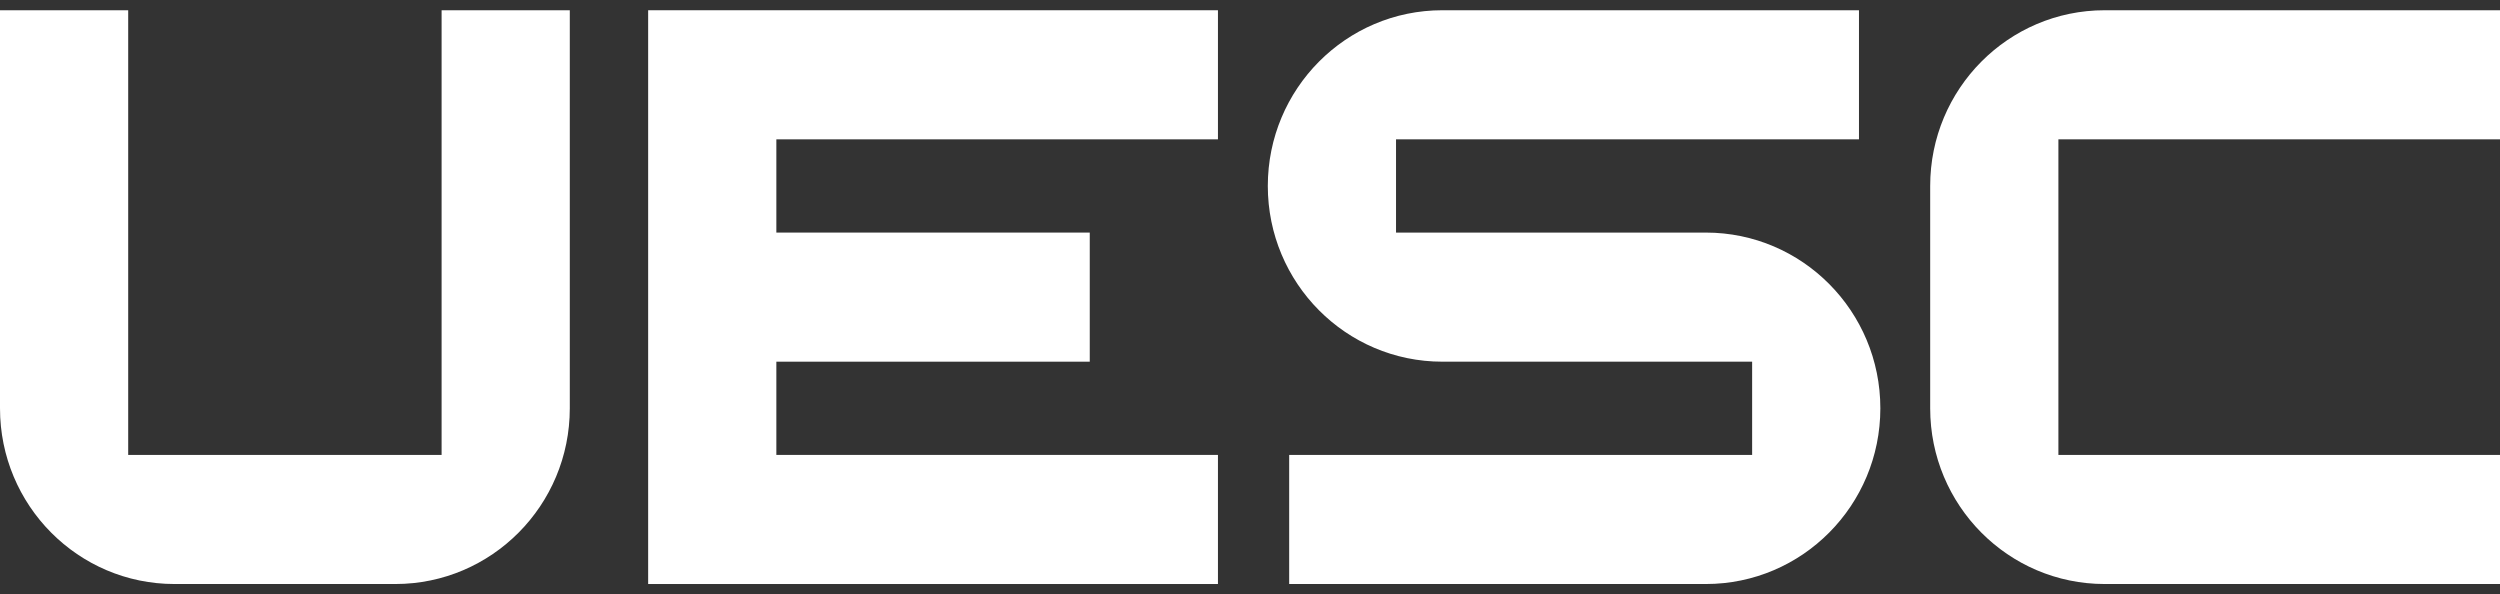
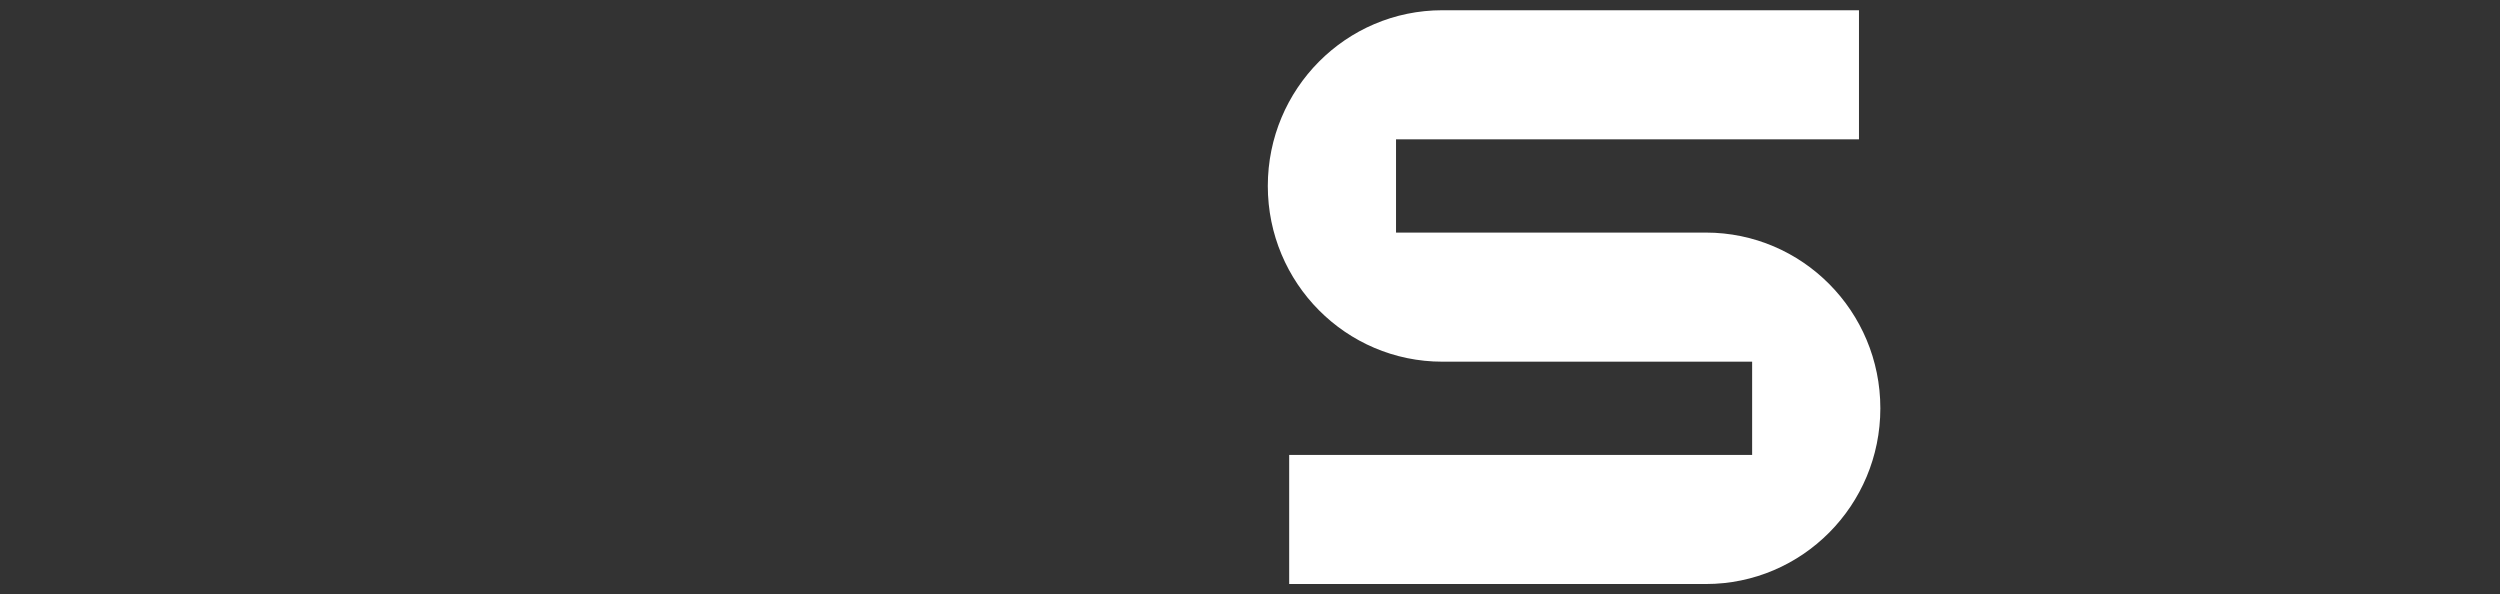
<svg xmlns="http://www.w3.org/2000/svg" width="122" height="29" viewBox="0 0 122 29" fill="none">
  <rect x="0" y="0" width="122" height="29" fill="#333333" stroke="none" />
-   <path d="M37.886 6.8V11.35H53.18V17.65H37.886V22.2H59.436V28.5H31.63V0.5H59.436V6.8H37.886Z" fill="white" />
-   <path d="M27.806 0.5V19.925C27.806 24.661 23.994 28.5 19.291 28.5H8.516C3.813 28.5 0 24.661 0 19.925V0.5H6.256V22.2H21.55V0.5H27.806Z" fill="white" />
  <path d="M68.126 6.8V11.35H83.245C87.948 11.35 91.761 15.189 91.761 19.925C91.761 24.661 87.948 28.5 83.245 28.5H62.912V22.2H85.504V17.65H70.385C65.682 17.65 61.869 13.811 61.869 9.075C61.869 4.339 65.682 0.5 70.385 0.5H90.718V6.8H68.126Z" fill="white" />
-   <path d="M122 28.5H102.709C98.006 28.5 94.193 24.661 94.193 19.925V9.075C94.193 4.339 98.006 0.5 102.709 0.5H122V6.8H100.45V22.2H122V28.5Z" fill="white" />
</svg>